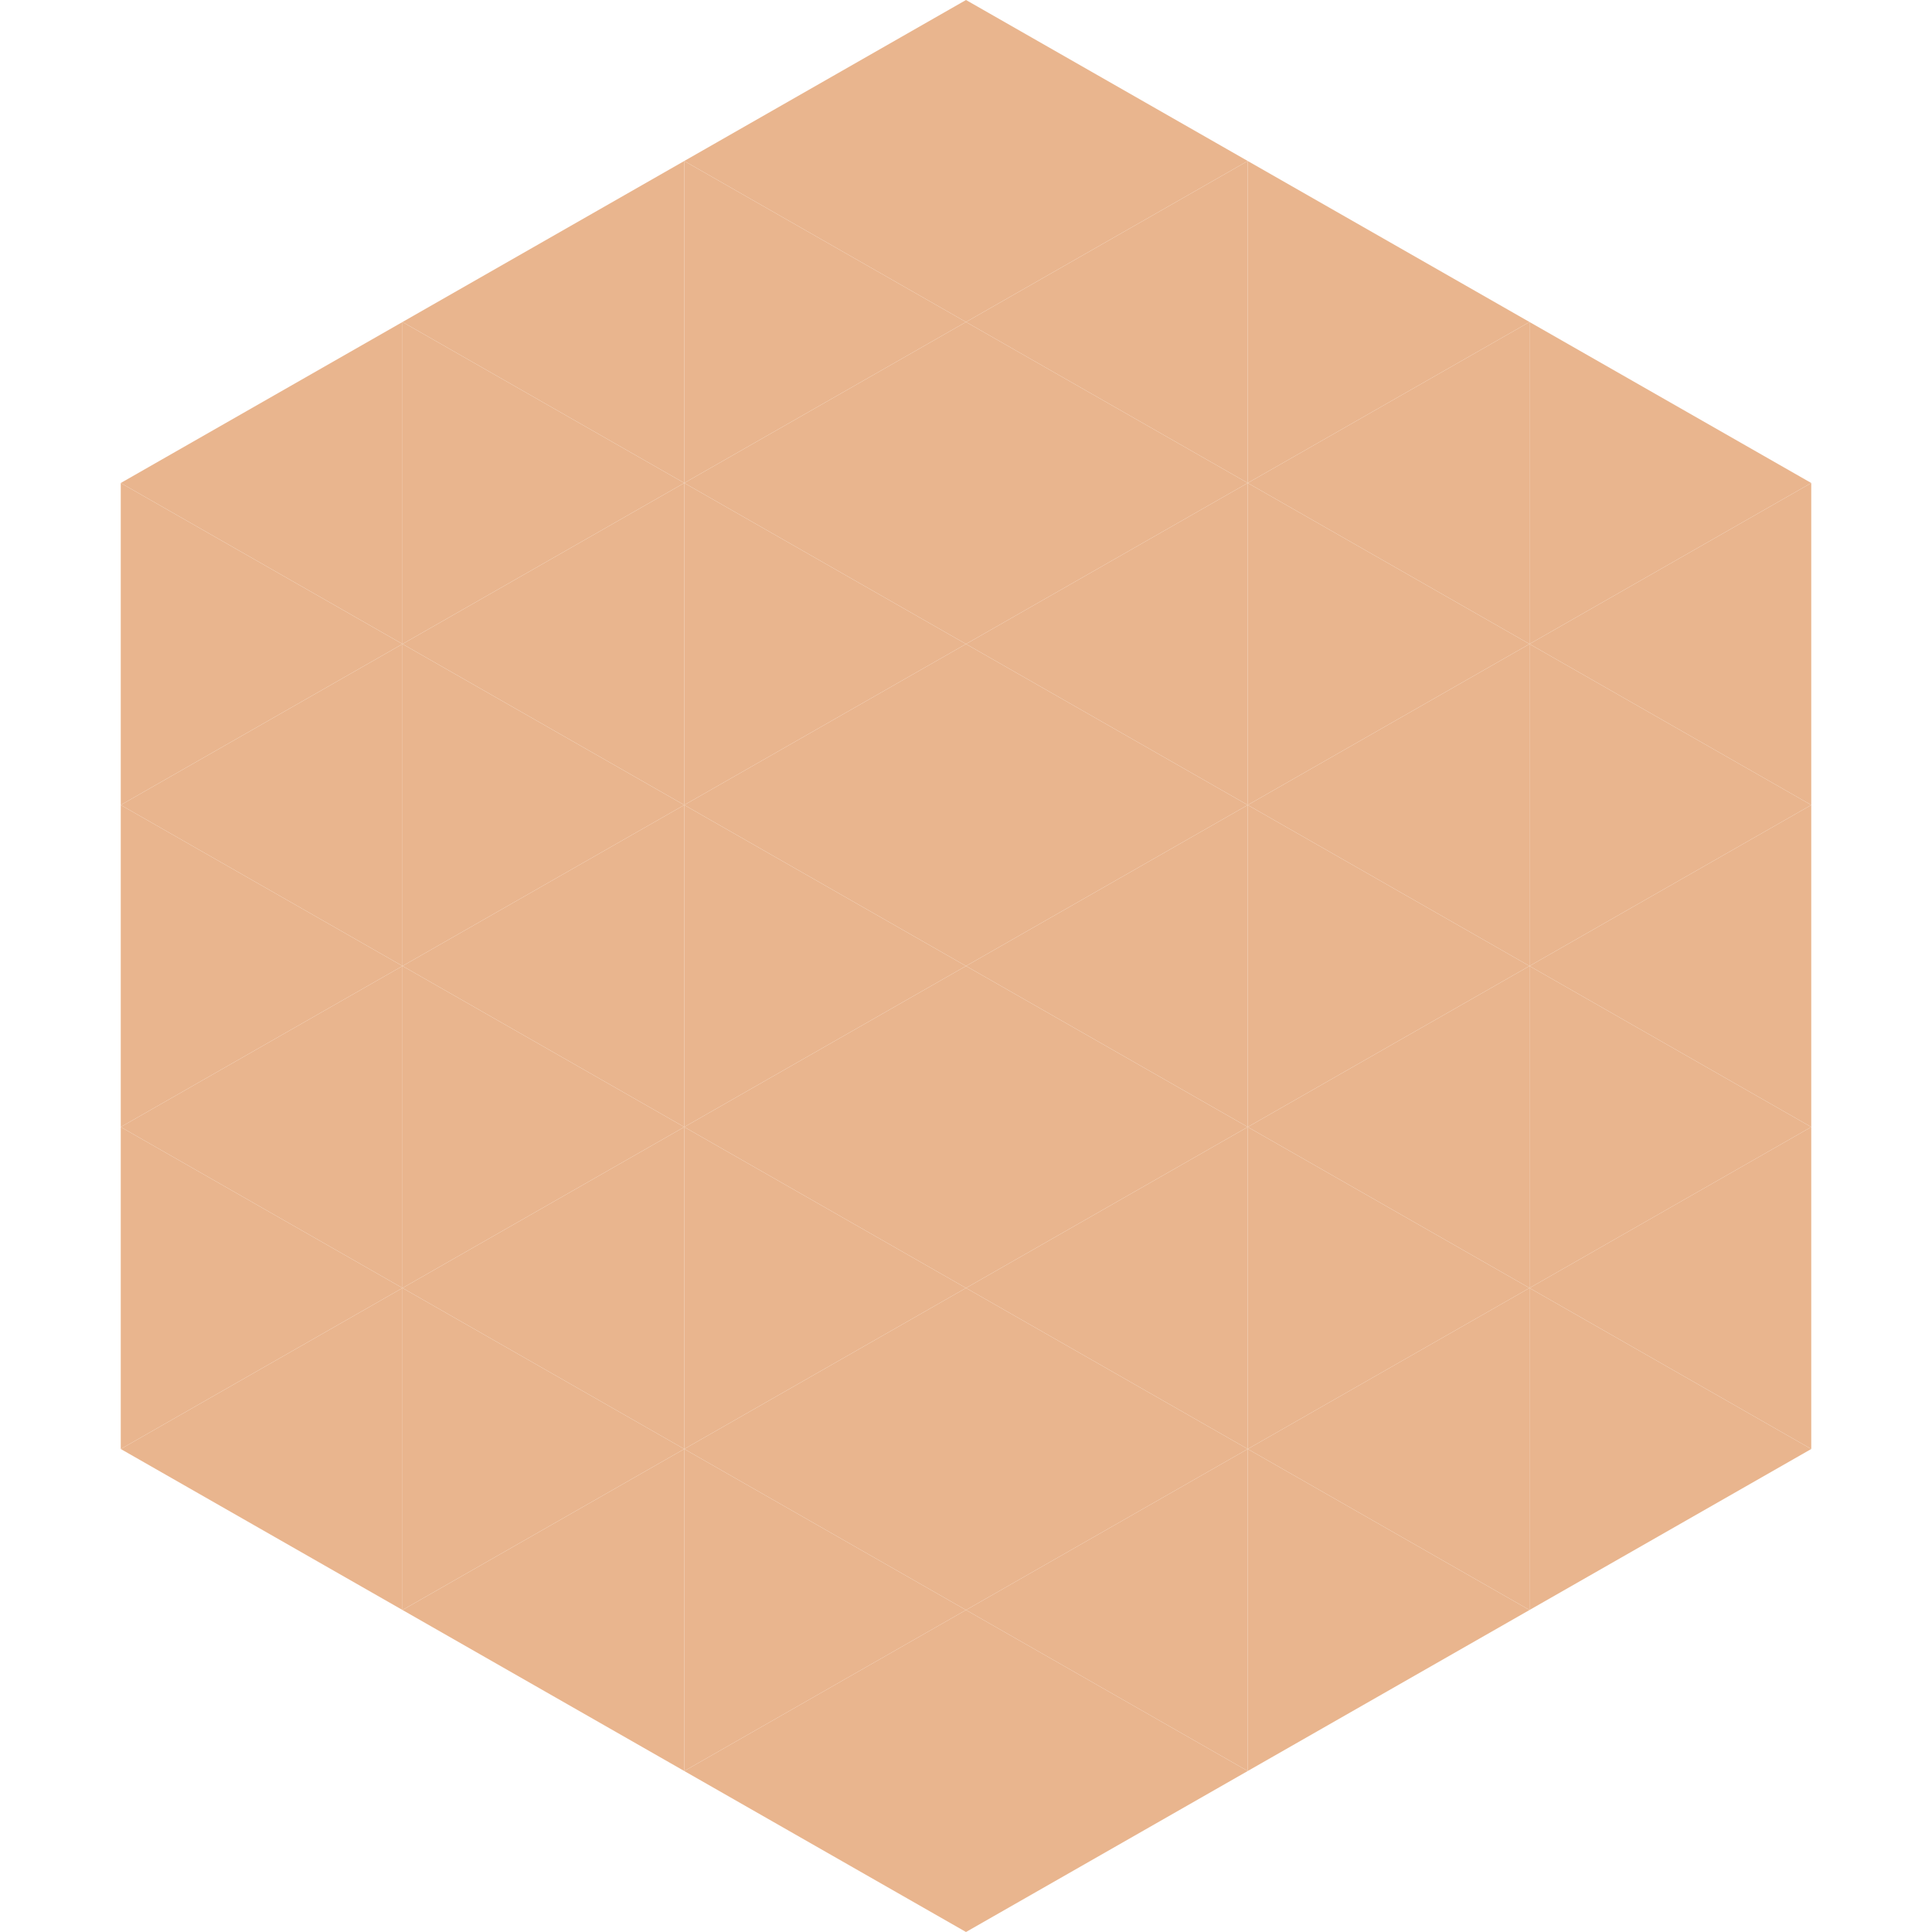
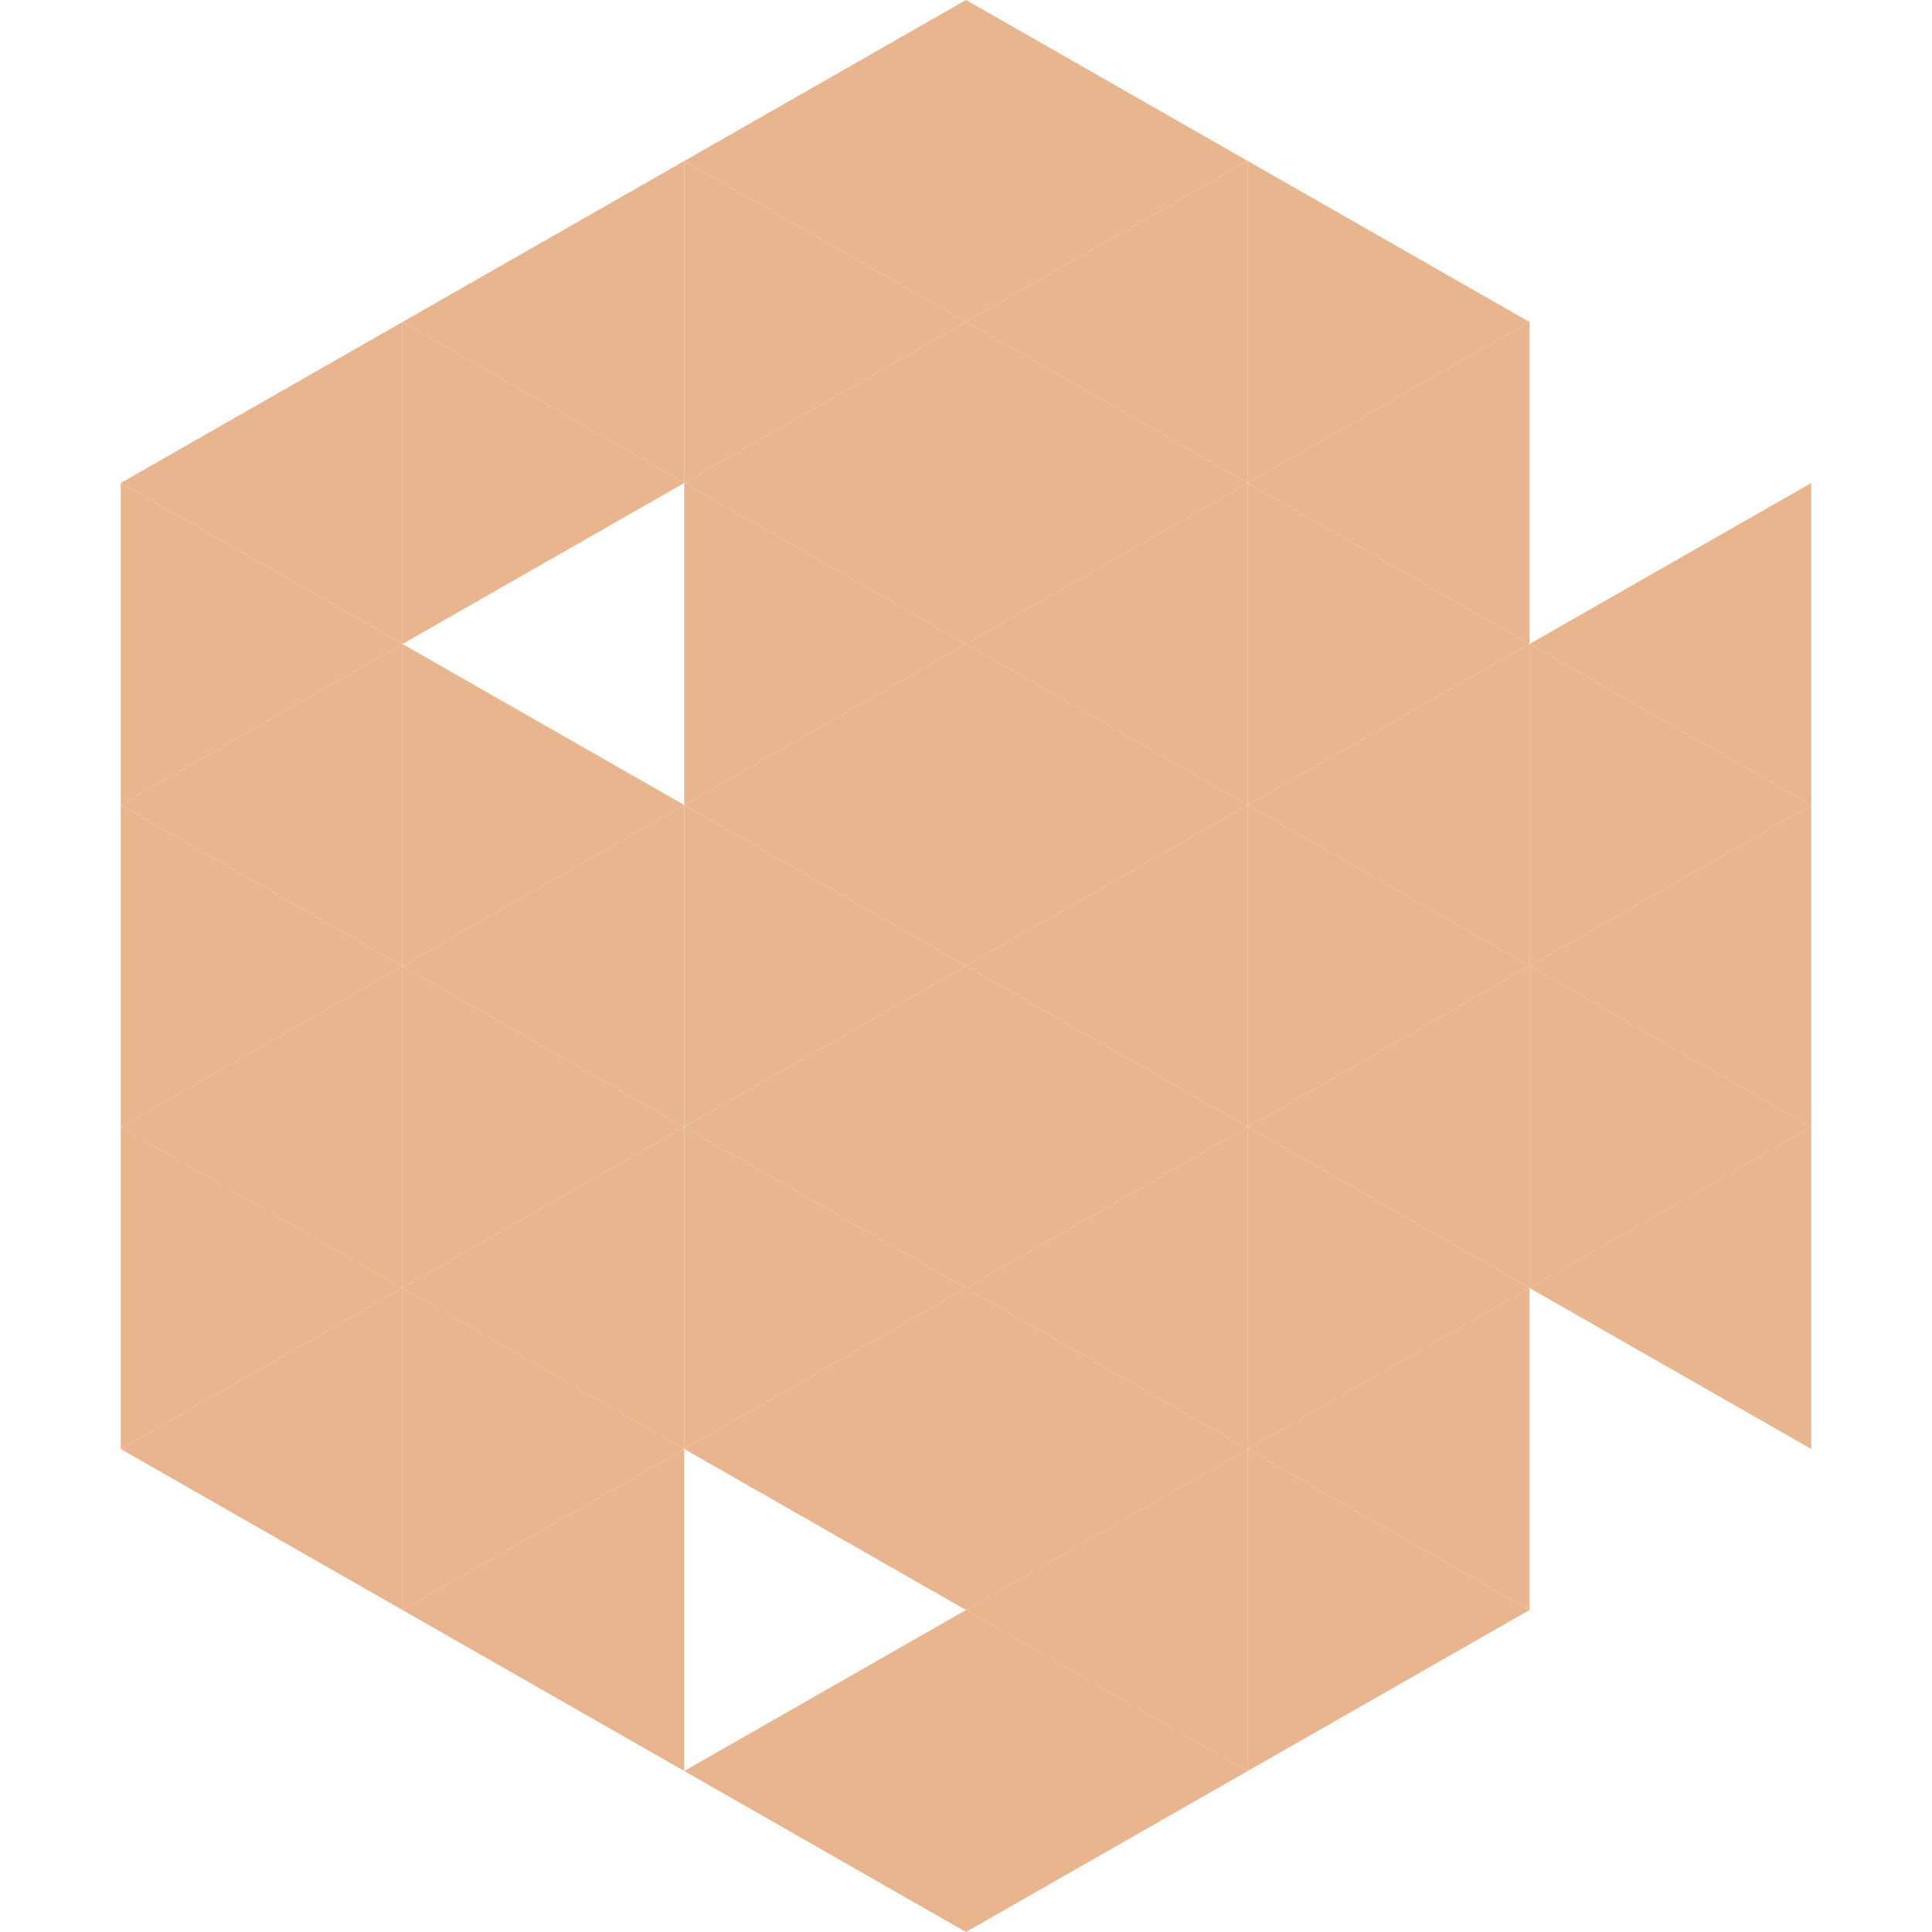
<svg xmlns="http://www.w3.org/2000/svg" width="240" height="240">
  <polygon points="50,40 15,60 50,80" style="fill:rgb(233,181,142)" />
-   <polygon points="190,40 225,60 190,80" style="fill:rgb(233,181,142)" />
  <polygon points="15,60 50,80 15,100" style="fill:rgb(233,181,142)" />
  <polygon points="225,60 190,80 225,100" style="fill:rgb(233,181,142)" />
  <polygon points="50,80 15,100 50,120" style="fill:rgb(233,181,142)" />
  <polygon points="190,80 225,100 190,120" style="fill:rgb(233,181,142)" />
  <polygon points="15,100 50,120 15,140" style="fill:rgb(233,181,142)" />
  <polygon points="225,100 190,120 225,140" style="fill:rgb(233,181,142)" />
  <polygon points="50,120 15,140 50,160" style="fill:rgb(233,181,142)" />
  <polygon points="190,120 225,140 190,160" style="fill:rgb(233,181,142)" />
  <polygon points="15,140 50,160 15,180" style="fill:rgb(233,181,142)" />
  <polygon points="225,140 190,160 225,180" style="fill:rgb(233,181,142)" />
  <polygon points="50,160 15,180 50,200" style="fill:rgb(233,181,142)" />
-   <polygon points="190,160 225,180 190,200" style="fill:rgb(233,181,142)" />
  <polygon points="15,180 50,200 15,220" style="fill:rgb(255,255,255); fill-opacity:0" />
-   <polygon points="225,180 190,200 225,220" style="fill:rgb(255,255,255); fill-opacity:0" />
  <polygon points="50,0 85,20 50,40" style="fill:rgb(255,255,255); fill-opacity:0" />
  <polygon points="190,0 155,20 190,40" style="fill:rgb(255,255,255); fill-opacity:0" />
  <polygon points="85,20 50,40 85,60" style="fill:rgb(233,181,142)" />
  <polygon points="155,20 190,40 155,60" style="fill:rgb(233,181,142)" />
  <polygon points="50,40 85,60 50,80" style="fill:rgb(233,181,142)" />
  <polygon points="190,40 155,60 190,80" style="fill:rgb(233,181,142)" />
-   <polygon points="85,60 50,80 85,100" style="fill:rgb(233,181,142)" />
  <polygon points="155,60 190,80 155,100" style="fill:rgb(233,181,142)" />
  <polygon points="50,80 85,100 50,120" style="fill:rgb(233,181,142)" />
  <polygon points="190,80 155,100 190,120" style="fill:rgb(233,181,142)" />
  <polygon points="85,100 50,120 85,140" style="fill:rgb(233,181,142)" />
  <polygon points="155,100 190,120 155,140" style="fill:rgb(233,181,142)" />
  <polygon points="50,120 85,140 50,160" style="fill:rgb(233,181,142)" />
  <polygon points="190,120 155,140 190,160" style="fill:rgb(233,181,142)" />
  <polygon points="85,140 50,160 85,180" style="fill:rgb(233,181,142)" />
  <polygon points="155,140 190,160 155,180" style="fill:rgb(233,181,142)" />
  <polygon points="50,160 85,180 50,200" style="fill:rgb(233,181,142)" />
  <polygon points="190,160 155,180 190,200" style="fill:rgb(233,181,142)" />
  <polygon points="85,180 50,200 85,220" style="fill:rgb(233,181,142)" />
  <polygon points="155,180 190,200 155,220" style="fill:rgb(233,181,142)" />
  <polygon points="120,0 85,20 120,40" style="fill:rgb(233,181,142)" />
  <polygon points="120,0 155,20 120,40" style="fill:rgb(233,181,142)" />
  <polygon points="85,20 120,40 85,60" style="fill:rgb(233,181,142)" />
  <polygon points="155,20 120,40 155,60" style="fill:rgb(233,181,142)" />
  <polygon points="120,40 85,60 120,80" style="fill:rgb(233,181,142)" />
  <polygon points="120,40 155,60 120,80" style="fill:rgb(233,181,142)" />
  <polygon points="85,60 120,80 85,100" style="fill:rgb(233,181,142)" />
  <polygon points="155,60 120,80 155,100" style="fill:rgb(233,181,142)" />
  <polygon points="120,80 85,100 120,120" style="fill:rgb(233,181,142)" />
  <polygon points="120,80 155,100 120,120" style="fill:rgb(233,181,142)" />
  <polygon points="85,100 120,120 85,140" style="fill:rgb(233,181,142)" />
  <polygon points="155,100 120,120 155,140" style="fill:rgb(233,181,142)" />
  <polygon points="120,120 85,140 120,160" style="fill:rgb(233,181,142)" />
  <polygon points="120,120 155,140 120,160" style="fill:rgb(233,181,142)" />
  <polygon points="85,140 120,160 85,180" style="fill:rgb(233,181,142)" />
  <polygon points="155,140 120,160 155,180" style="fill:rgb(233,181,142)" />
  <polygon points="120,160 85,180 120,200" style="fill:rgb(233,181,142)" />
  <polygon points="120,160 155,180 120,200" style="fill:rgb(233,181,142)" />
-   <polygon points="85,180 120,200 85,220" style="fill:rgb(233,181,142)" />
  <polygon points="155,180 120,200 155,220" style="fill:rgb(233,181,142)" />
  <polygon points="120,200 85,220 120,240" style="fill:rgb(233,181,142)" />
  <polygon points="120,200 155,220 120,240" style="fill:rgb(233,181,142)" />
  <polygon points="85,220 120,240 85,260" style="fill:rgb(255,255,255); fill-opacity:0" />
  <polygon points="155,220 120,240 155,260" style="fill:rgb(255,255,255); fill-opacity:0" />
</svg>